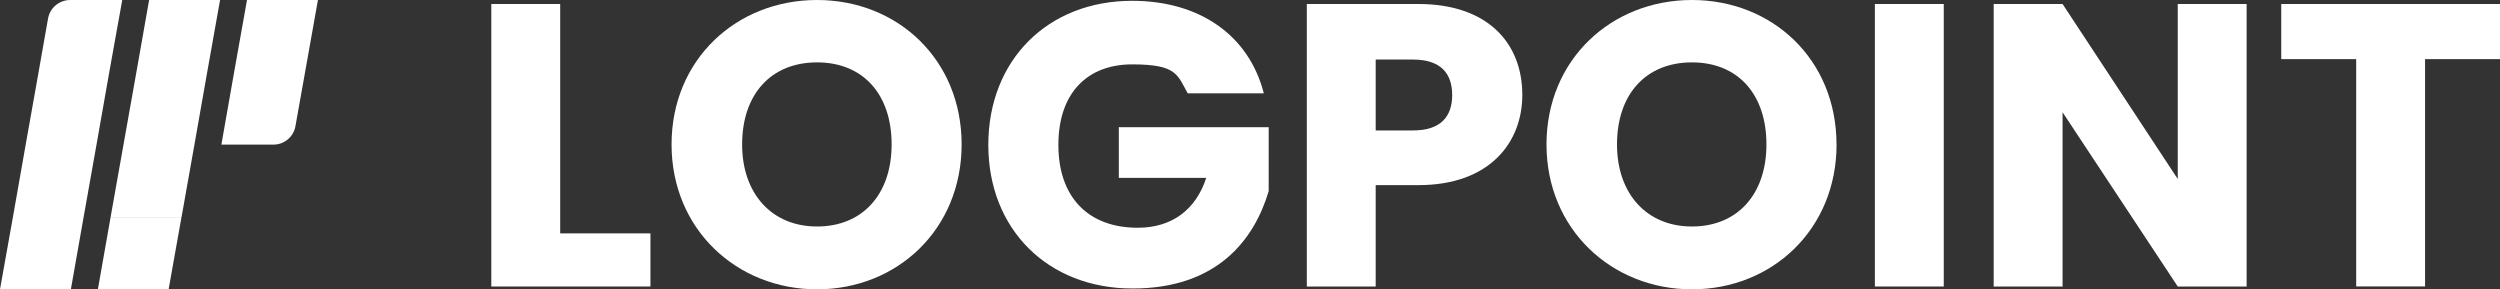
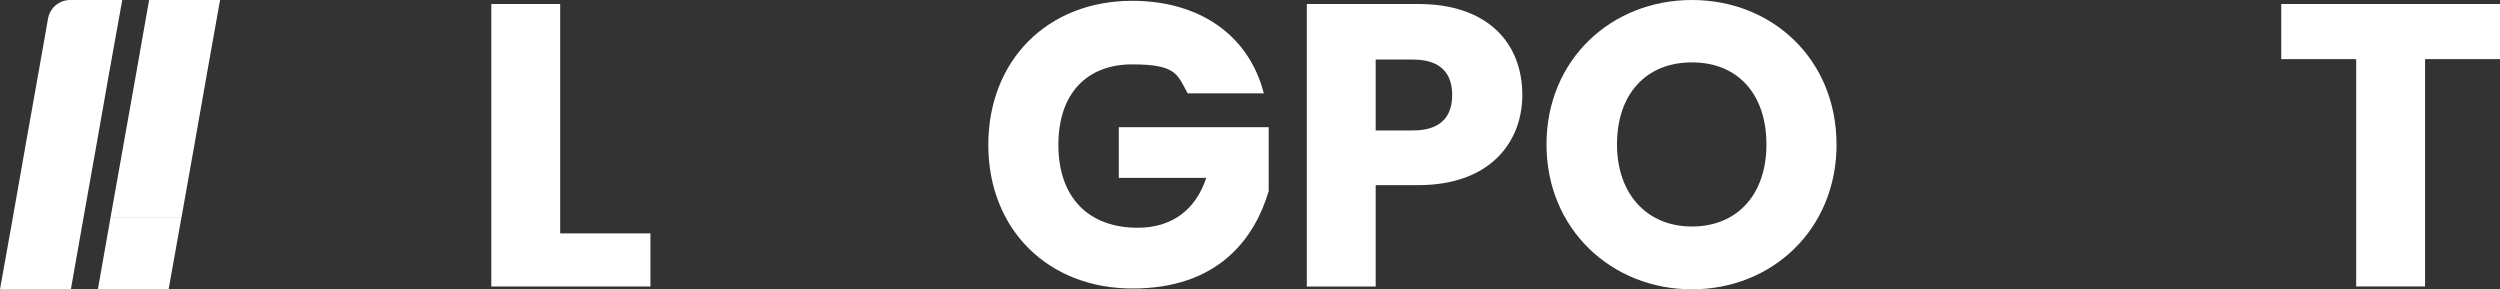
<svg xmlns="http://www.w3.org/2000/svg" id="Calque_1" data-name="Calque 1" version="1.1" viewBox="0 0 4000 463">
  <rect x="0" y="0" width="4000" height="463" fill="#333333" stroke="none" />
  <defs>
    <style>
      .cls-1 {
        fill: #fff;
        stroke-width: 0px;
      }
    </style>
  </defs>
-   <path class="cls-1" d="M395.2,0l-20.6,115.6-20.4,115.8h83.2c17.4,0,32.3-12.4,35.3-29.5l15.4-86.3L508.7,0h-113.4Z" />
  <path class="cls-1" d="M331.5,115.6L352.1,0h-113.5l-20.4,115.6-20.6,115.8-20.6,115.8h113.5l20.6-115.8,20.4-115.8Z" />
  <path class="cls-1" d="M112.3,0C94.8,0,80,12.5,76.9,29.5l-15.2,86.1-20.6,115.8-20.4,115.8L0,462.9h113.4l20.4-115.6,20.6-115.8,20.4-115.8L195.6,0h-83.3Z" />
  <path class="cls-1" d="M177,347.3l-20.4,115.6h113.2l20.6-115.6h-113.4Z" />
  <path class="cls-1" d="M786.1,6.4v452h254.6v-85h-144.4V6.4h-110.2Z" />
-   <path class="cls-1" d="M1538.6,231.1C1538.6,95.3,1436.2,0,1307.2,0s-232.7,95.3-232.7,231.1,104.4,231.8,232.7,231.8,231.4-95.9,231.4-231.8ZM1187.4,231.1c0-80.5,46.4-131.3,119.9-131.3s119.3,50.9,119.3,131.3-47.1,131.3-119.3,131.3-119.9-52.2-119.9-131.3h0Z" />
  <path class="cls-1" d="M1811.4,1.3c-135.4,0-230.1,95.3-230.1,230.5s95.4,229.8,230.8,229.8,194.6-77.9,217.8-155.8v-102.3h-239.8v81.1h139.9c-16.7,50.9-54.8,79.8-109.6,79.8-79.3,0-127-48.9-127-132.6s47-128.8,118-128.8,72.2,16.1,88.9,46.3h121.8C1998.3,56.6,1919.7,1.3,1811.4,1.3h0Z" />
  <path class="cls-1" d="M2201.1,208.6v-113.3h59.9c43.8,0,62.5,21.9,62.5,56.7s-18.7,56.7-62.5,56.7h-59.9ZM2435.7,151.9c0-83-55.4-145.5-166.3-145.5h-178.5v452h110.2v-162.2h68.3c115.4,0,166.3-69.5,166.3-144.2h0Z" />
  <path class="cls-1" d="M2938.4,231.1C2938.4,95.3,2836,0,2707.1,0s-232.7,95.3-232.7,231.1,104.4,231.8,232.7,231.8,231.4-95.9,231.4-231.8ZM2587.2,231.1c0-80.5,46.4-131.3,119.9-131.3s119.2,50.9,119.2,131.3-47,131.3-119.2,131.3-119.9-52.2-119.9-131.3h0Z" />
-   <path class="cls-1" d="M2999.8,458.4h110.2V6.4h-110.2v452Z" />
-   <path class="cls-1" d="M3484.4,6.4v280L3300.1,6.4h-110.2v452h110.2V179.6l184.3,278.8h110.2V6.4h-110.2Z" />
  <path class="cls-1" d="M3650,94.6h119.9v363.7h110.2V94.6h119.9V6.4h-350v88.2h0Z" />
</svg>